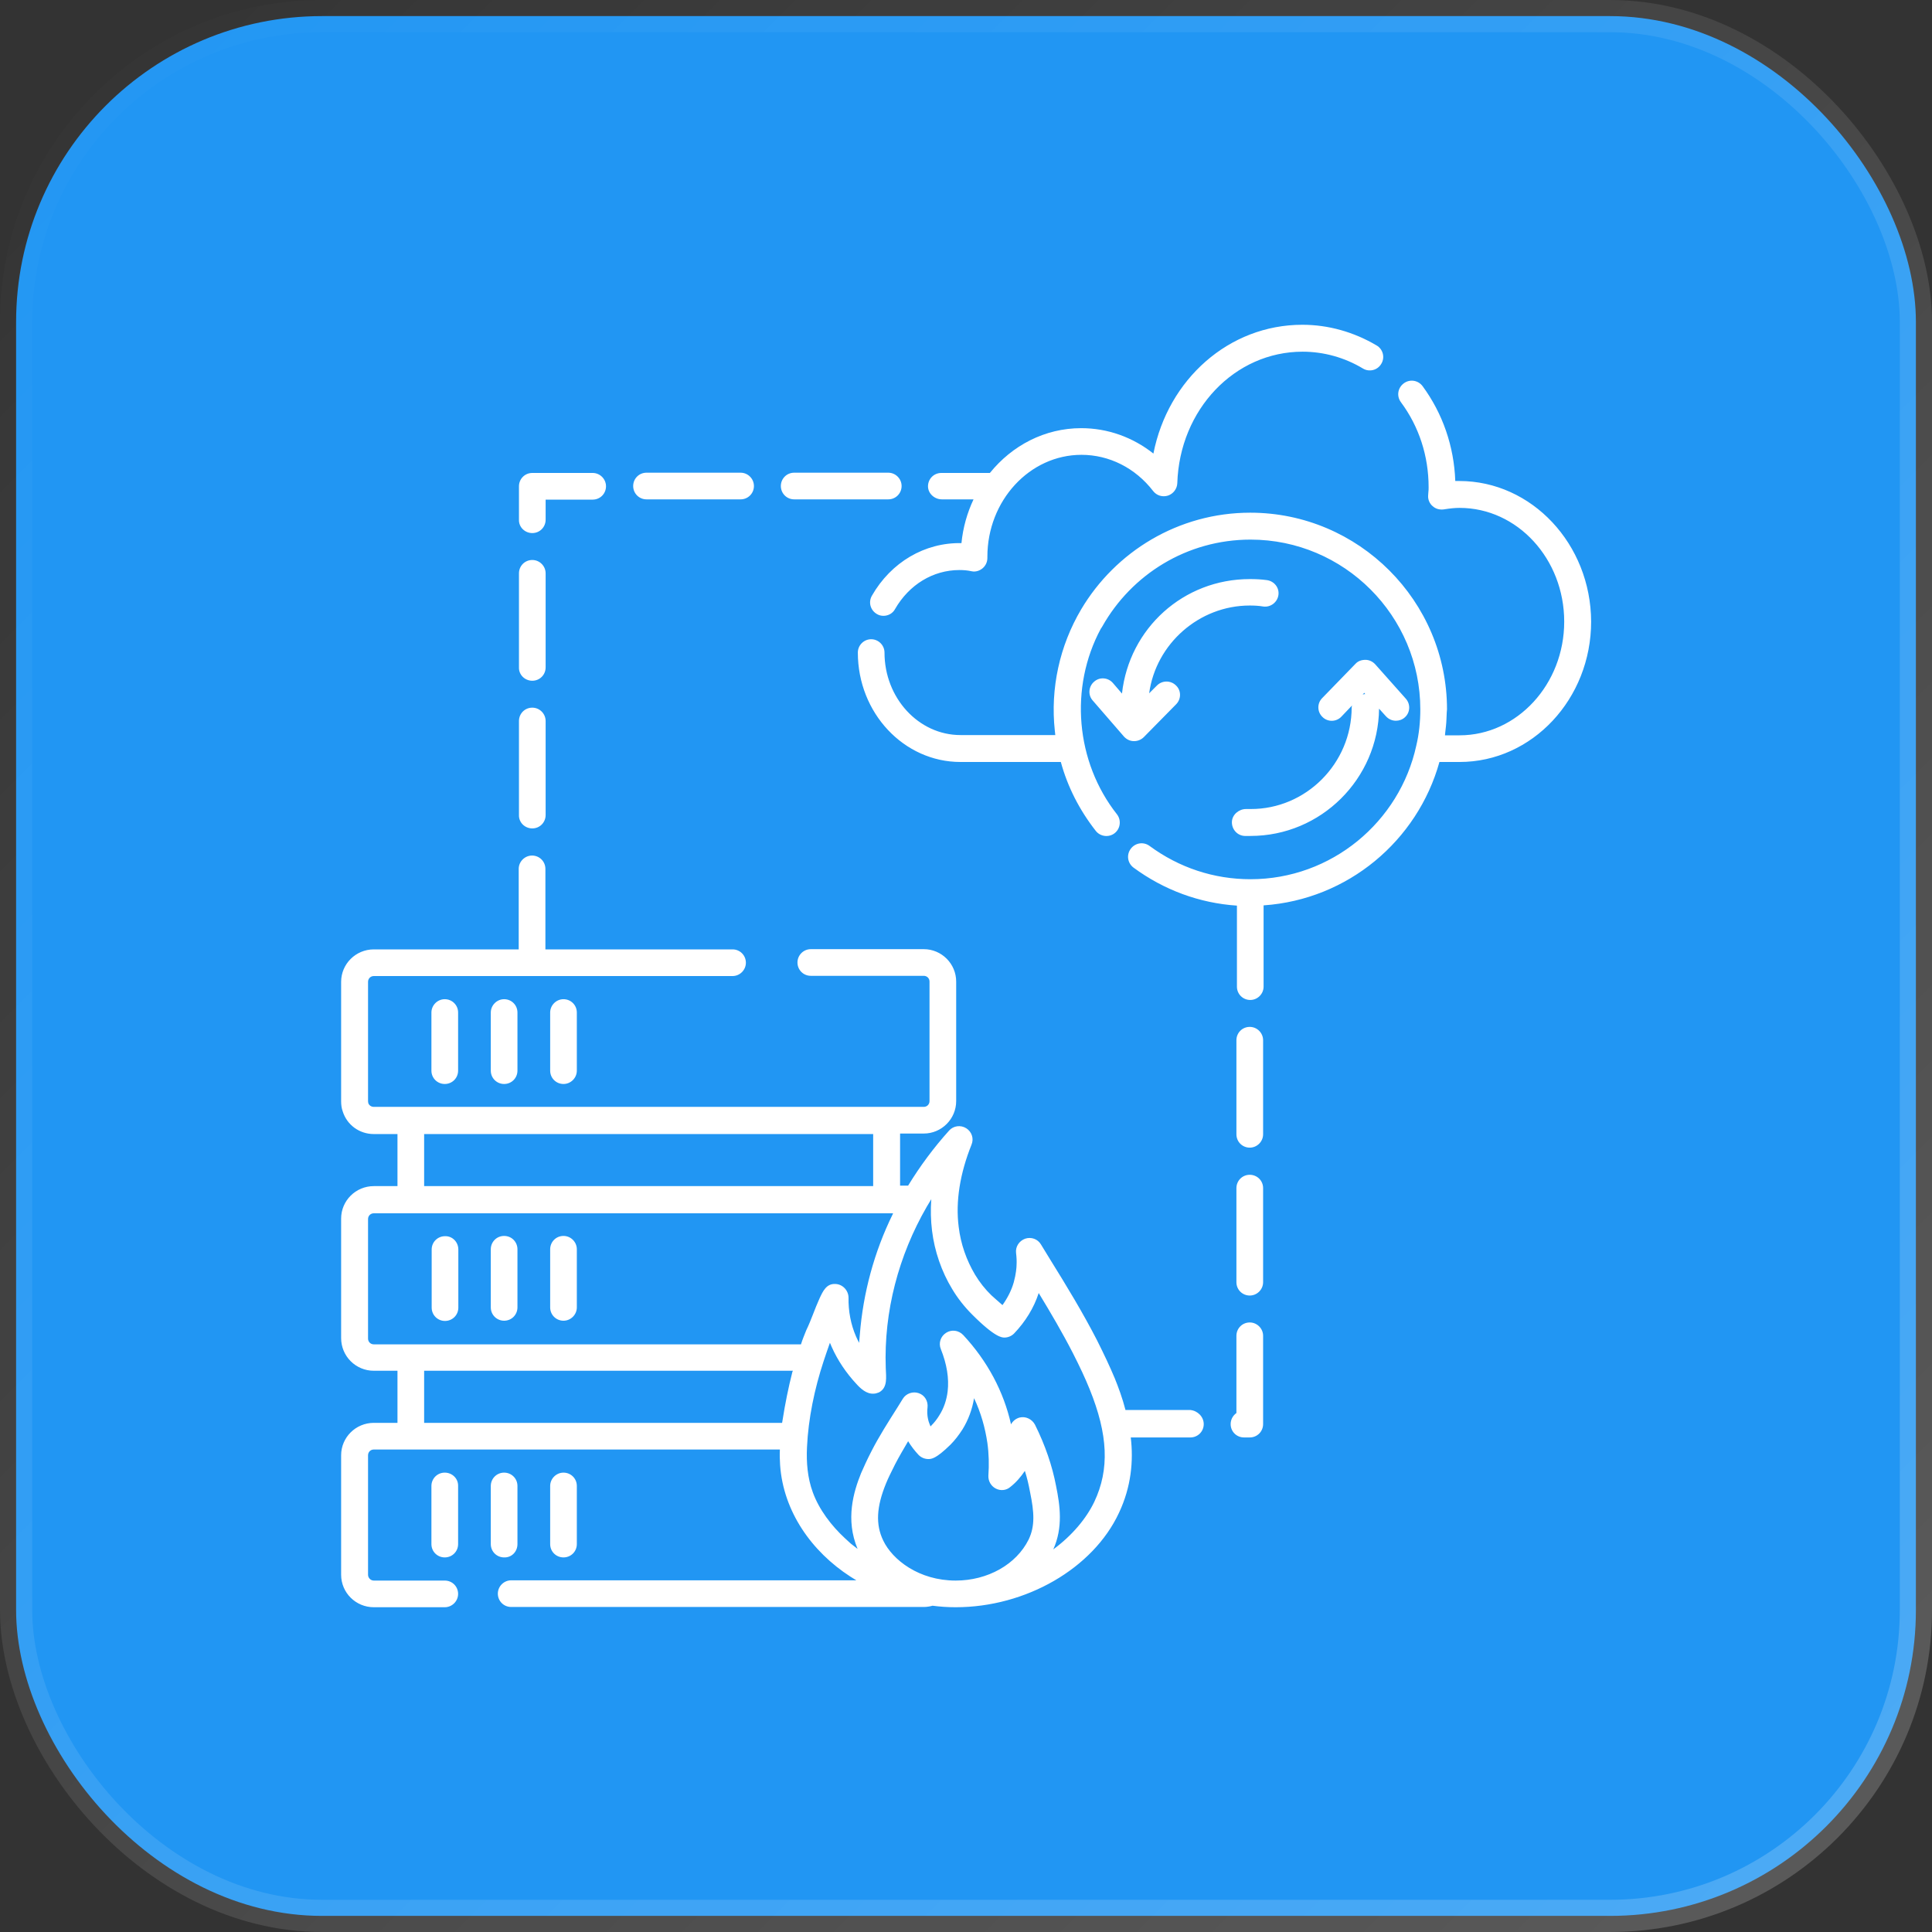
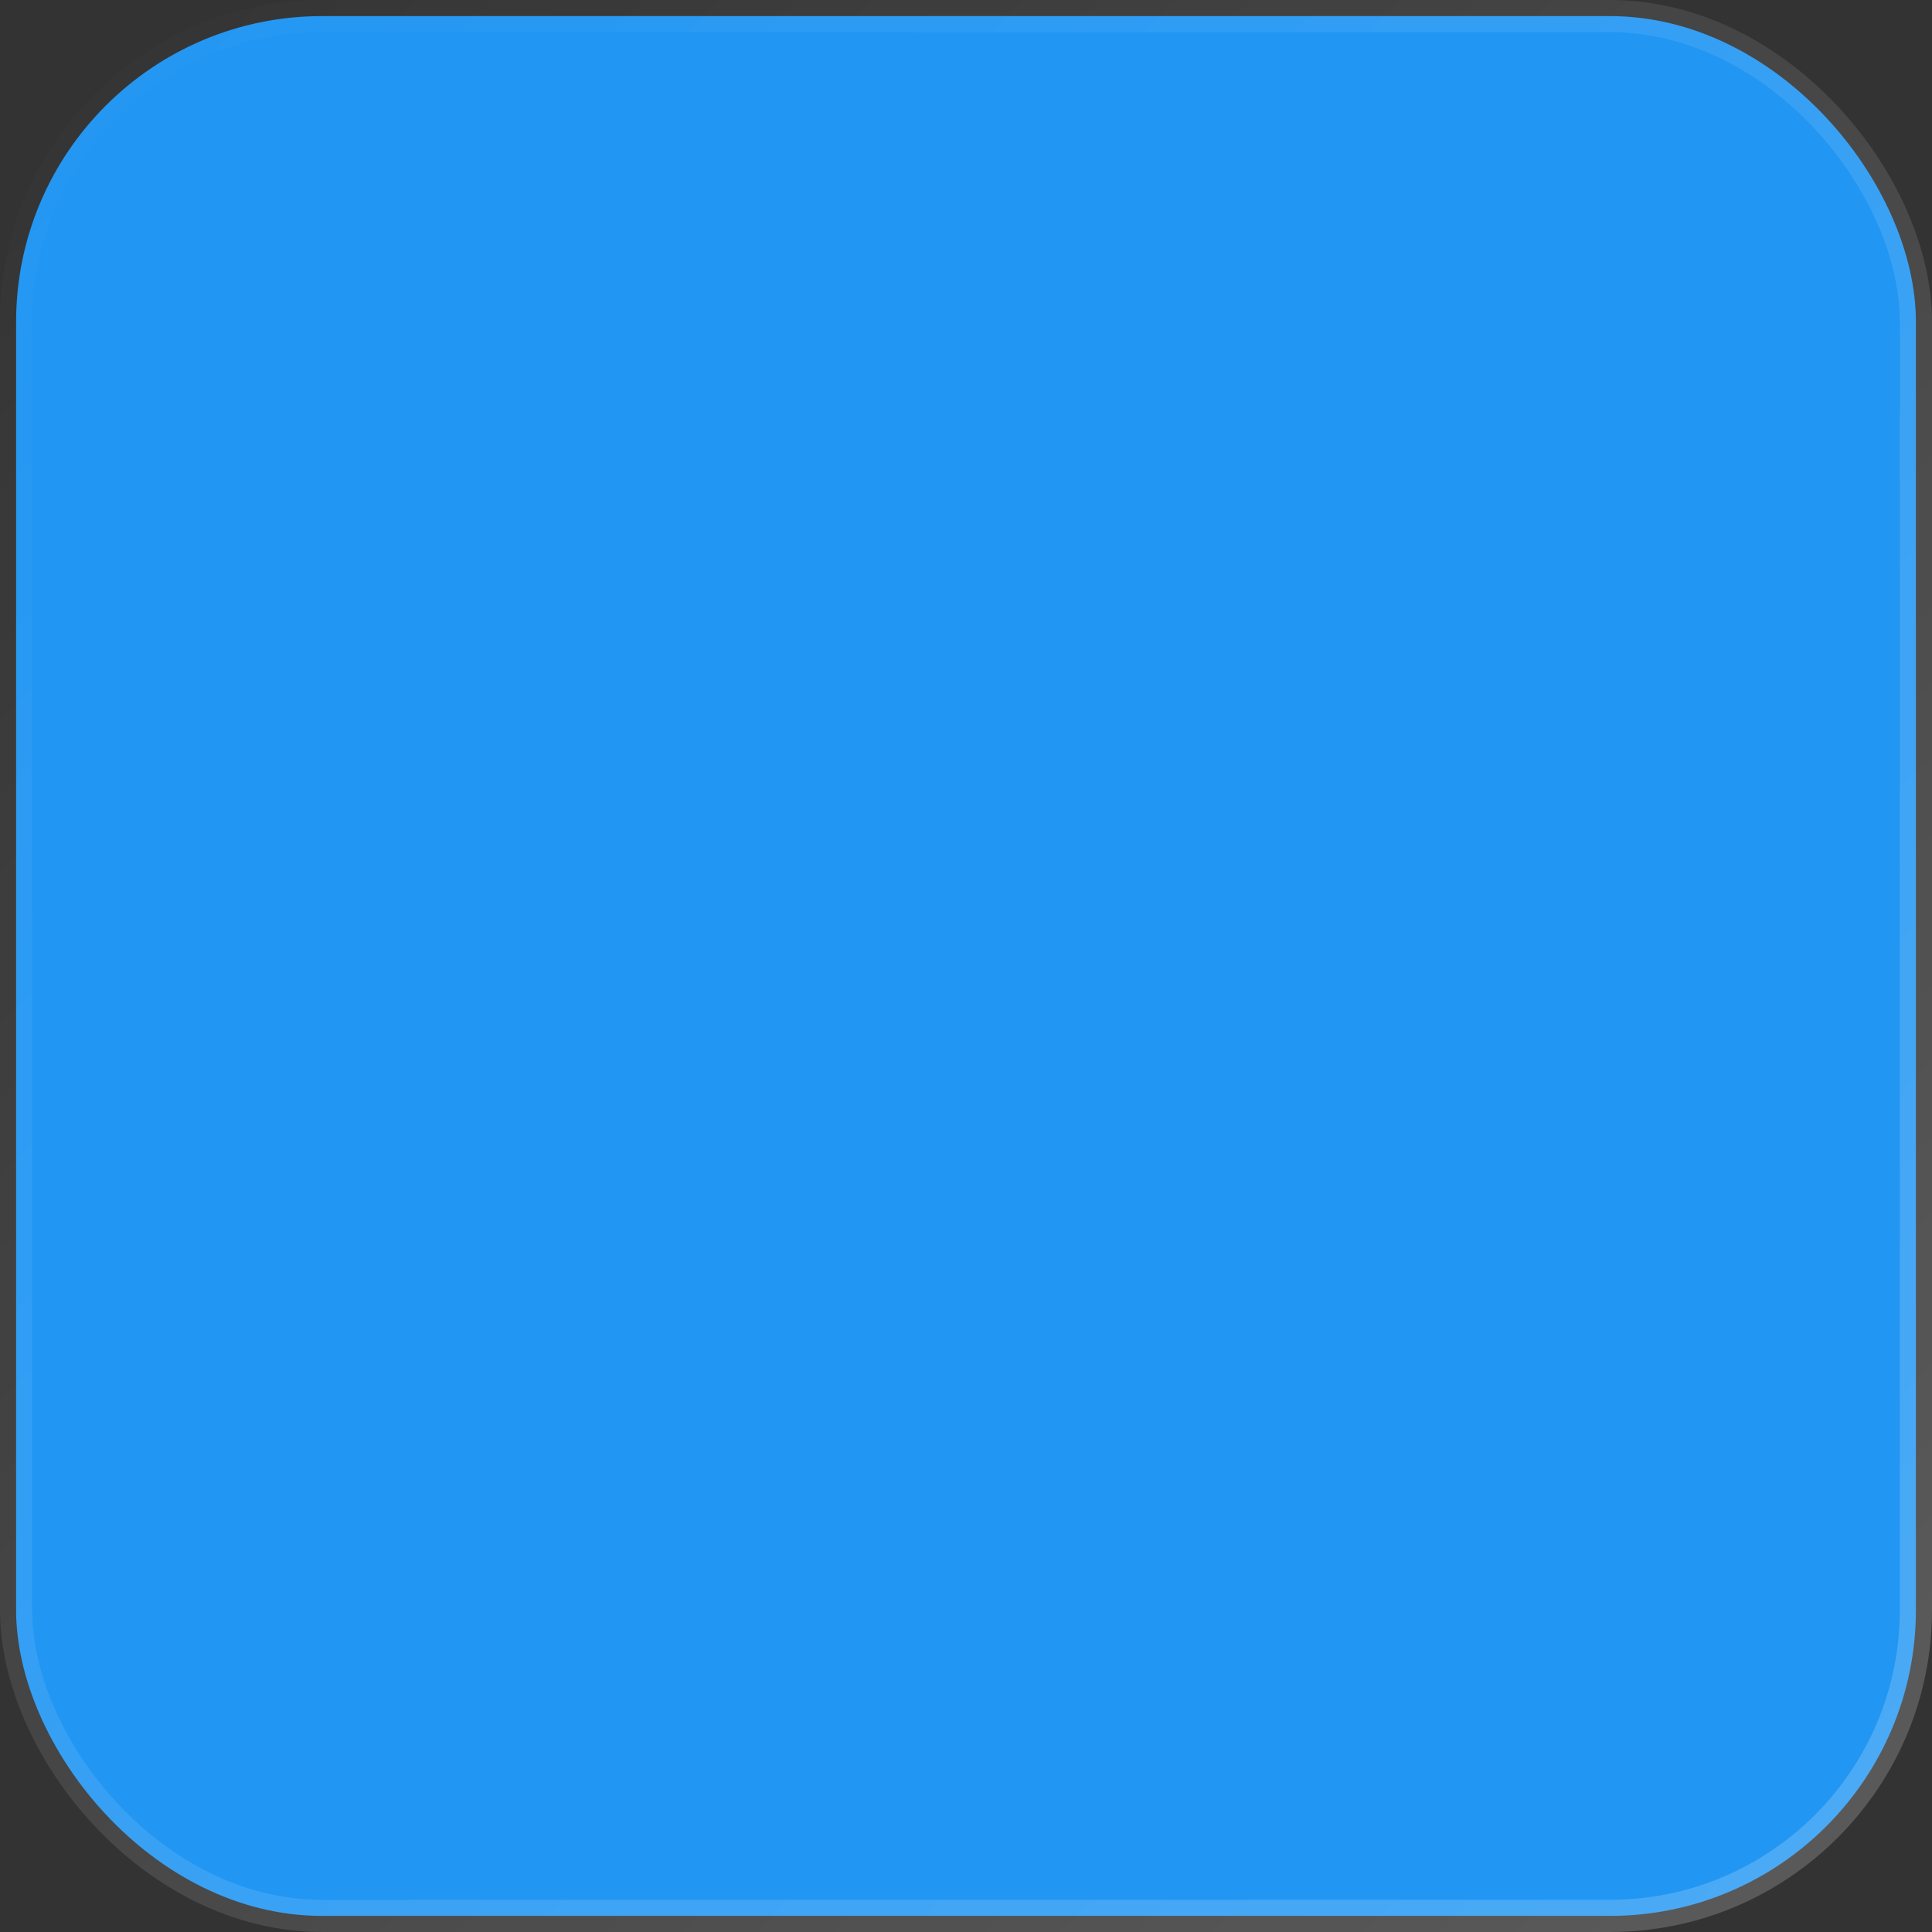
<svg xmlns="http://www.w3.org/2000/svg" width="60" height="60" viewBox="0 0 60 60" fill="none">
  <rect x="0" y="0" width="60" height="60" fill="#333333" stroke="none" />
  <rect x="0.5" y="0.5" width="59" height="59" rx="9.5" fill="#2196F3" stroke="url(#paint0_linear_6375_812)" />
  <g clipPath="url(#clip0_6375_812)">
-     <path d="M14.234 38.805V40.609C14.234 40.844 14.047 41.023 13.82 41.023C13.586 41.023 13.406 40.836 13.406 40.609V38.805C13.406 38.57 13.594 38.391 13.82 38.391C14.047 38.383 14.234 38.57 14.234 38.805ZM15.656 38.383C15.422 38.383 15.242 38.57 15.242 38.797V40.602C15.242 40.836 15.43 41.016 15.656 41.016C15.891 41.016 16.07 40.828 16.07 40.602V38.797C16.07 38.57 15.891 38.383 15.656 38.383ZM17.5 38.383C17.266 38.383 17.086 38.57 17.086 38.797V40.602C17.086 40.836 17.273 41.016 17.5 41.016C17.727 41.016 17.914 40.828 17.914 40.602V38.797C17.914 38.57 17.727 38.383 17.5 38.383ZM37.383 44.227C37.383 44.461 37.195 44.641 36.969 44.641H35.117C35.203 45.367 35.133 46.172 34.75 46.984C33.945 48.711 31.859 49.914 29.68 49.914C29.438 49.914 29.195 49.898 28.961 49.867C28.875 49.891 28.781 49.906 28.688 49.906H15.875C15.641 49.906 15.461 49.719 15.461 49.492C15.461 49.266 15.648 49.078 15.875 49.078H26.594C26.531 49.039 26.469 49 26.406 48.961C25.211 48.188 24.328 46.945 24.227 45.5C24.219 45.352 24.211 45.195 24.219 45.047C24.219 45.039 24.219 45.023 24.219 45.016H11.609C11.508 45.016 11.43 45.094 11.43 45.195V48.906C11.43 49 11.508 49.086 11.609 49.086H13.812C14.047 49.086 14.227 49.273 14.227 49.5C14.227 49.727 14.039 49.914 13.812 49.914H11.609C11.047 49.914 10.594 49.461 10.594 48.906V45.195C10.594 44.641 11.047 44.188 11.609 44.188H12.344V42.57H11.609C11.047 42.57 10.594 42.117 10.594 41.555V37.844C10.594 37.289 11.047 36.836 11.609 36.836H12.344V35.219H11.609C11.164 35.219 10.773 34.938 10.641 34.508C10.609 34.422 10.594 34.312 10.594 34.203V30.492C10.594 29.938 11.047 29.484 11.609 29.484H16.109V26.984C16.109 26.758 16.297 26.57 16.523 26.57C16.758 26.57 16.938 26.758 16.938 26.984V29.484H22.75C22.984 29.484 23.164 29.672 23.164 29.898C23.164 30.125 22.977 30.312 22.75 30.312H11.609C11.508 30.312 11.43 30.391 11.43 30.492V34.203C11.43 34.211 11.438 34.258 11.438 34.258C11.461 34.328 11.531 34.375 11.609 34.375H28.688C28.789 34.375 28.867 34.297 28.867 34.195V30.484C28.867 30.383 28.789 30.305 28.688 30.305H25.18C24.945 30.305 24.766 30.117 24.766 29.891C24.766 29.664 24.953 29.477 25.18 29.477H28.688C29.242 29.477 29.695 29.93 29.695 30.484V34.195C29.695 34.75 29.242 35.203 28.688 35.203H27.953V36.82H28.203C28.57 36.219 28.992 35.648 29.477 35.109C29.609 34.961 29.836 34.93 30.008 35.039C30.18 35.148 30.25 35.359 30.172 35.547C29.812 36.445 29.672 37.312 29.773 38.102C29.836 38.633 30.016 39.141 30.281 39.586C30.422 39.82 30.594 40.039 30.789 40.227C30.828 40.266 30.992 40.406 31.133 40.531C31.289 40.312 31.414 40.07 31.484 39.82C31.555 39.562 31.57 39.352 31.57 39.289C31.578 39.164 31.57 39.039 31.555 38.914C31.531 38.719 31.648 38.539 31.836 38.469C32.023 38.406 32.227 38.477 32.328 38.648L32.625 39.133C33.125 39.938 33.633 40.773 34.07 41.625C34.297 42.078 34.469 42.445 34.617 42.797C34.734 43.086 34.859 43.422 34.953 43.789H36.969C37.195 43.812 37.383 44 37.383 44.227ZM13.172 36.836H27.117V35.219H13.172V36.836ZM24.625 42.57H13.172V44.188H24.289C24.297 44.156 24.297 44.125 24.305 44.094C24.383 43.594 24.484 43.094 24.609 42.602C24.617 42.594 24.617 42.578 24.625 42.57ZM25.039 41.312C25.195 40.992 25.305 40.641 25.453 40.32C25.555 40.102 25.664 39.859 25.945 39.875C26.172 39.883 26.352 40.078 26.352 40.305C26.344 40.711 26.422 41.133 26.586 41.508C26.617 41.578 26.648 41.641 26.68 41.703C26.688 41.617 26.695 41.531 26.703 41.445C26.805 40.156 27.148 38.883 27.719 37.719C27.727 37.703 27.734 37.688 27.734 37.68H11.609C11.508 37.68 11.43 37.758 11.43 37.859V41.57C11.43 41.672 11.508 41.75 11.609 41.75H24.875C24.922 41.594 24.984 41.453 25.039 41.312ZM31.992 46.352C31.992 46.344 31.984 46.312 31.984 46.312C31.945 46.102 31.898 45.898 31.828 45.68C31.703 45.867 31.555 46.039 31.375 46.18C31.25 46.289 31.07 46.305 30.922 46.227C30.773 46.148 30.688 45.992 30.695 45.828C30.719 45.492 30.711 45.148 30.664 44.812C30.594 44.336 30.461 43.867 30.25 43.422C30.195 43.766 30.07 44.102 29.891 44.391C29.781 44.562 29.656 44.727 29.516 44.867C29.062 45.312 28.922 45.312 28.828 45.312C28.719 45.312 28.609 45.266 28.531 45.188C28.406 45.055 28.297 44.914 28.203 44.758C28.062 45 27.922 45.234 27.797 45.477C27.68 45.711 27.586 45.898 27.516 46.07C27.219 46.797 27.188 47.344 27.43 47.844C27.719 48.445 28.539 49.086 29.68 49.086C30.672 49.086 31.562 48.586 31.945 47.812C32.148 47.391 32.117 46.961 31.992 46.352ZM33.836 43.133C33.703 42.805 33.539 42.453 33.32 42.023C33 41.398 32.633 40.773 32.258 40.156C32.109 40.617 31.844 41.047 31.492 41.414C31.414 41.492 31.305 41.539 31.195 41.539C31.117 41.539 30.906 41.539 30.195 40.828C29.953 40.586 29.742 40.32 29.57 40.031C29.242 39.492 29.023 38.859 28.945 38.219C28.906 37.898 28.898 37.578 28.922 37.242C28.875 37.32 28.828 37.398 28.781 37.477C27.906 38.992 27.445 40.734 27.508 42.484C27.516 42.758 27.578 43.094 27.297 43.242C27.234 43.266 27.188 43.281 27.133 43.281C26.914 43.297 26.727 43.125 26.594 42.977C26.281 42.641 26.016 42.25 25.828 41.828C25.812 41.797 25.805 41.766 25.789 41.734C25.781 41.727 25.781 41.711 25.773 41.703C25.703 41.898 25.641 42.086 25.578 42.273C25.297 43.125 25.102 44.055 25.062 44.945C25.039 45.414 25.078 45.898 25.242 46.344C25.438 46.883 25.82 47.383 26.242 47.773C26.305 47.828 26.359 47.883 26.422 47.938L26.633 48.102C26.25 47.188 26.508 46.328 26.742 45.75C26.828 45.555 26.922 45.344 27.055 45.086C27.297 44.609 27.594 44.148 27.875 43.703L28.039 43.438C28.141 43.273 28.352 43.203 28.531 43.266C28.719 43.328 28.828 43.516 28.805 43.711C28.797 43.758 28.797 43.82 28.797 43.883C28.797 43.914 28.805 44.016 28.836 44.133C28.852 44.188 28.875 44.242 28.898 44.297C28.906 44.289 28.922 44.281 28.922 44.273C29.016 44.18 29.102 44.07 29.172 43.953C29.312 43.734 29.398 43.477 29.43 43.211C29.477 42.805 29.406 42.367 29.219 41.898C29.141 41.711 29.211 41.5 29.383 41.391C29.555 41.281 29.773 41.312 29.914 41.461C30.664 42.266 31.172 43.219 31.398 44.234C31.453 44.133 31.547 44.055 31.664 44.023C31.852 43.977 32.047 44.07 32.141 44.242C32.461 44.883 32.68 45.531 32.797 46.148C32.922 46.758 33.016 47.438 32.711 48.117C33.305 47.68 33.742 47.148 33.984 46.641C34.461 45.633 34.414 44.555 33.836 43.133ZM13.398 31.445V33.25C13.398 33.484 13.586 33.664 13.812 33.664C14.047 33.664 14.227 33.477 14.227 33.25V31.445C14.227 31.211 14.039 31.031 13.812 31.031C13.586 31.031 13.398 31.219 13.398 31.445ZM15.242 31.445V33.25C15.242 33.484 15.43 33.664 15.656 33.664C15.891 33.664 16.07 33.477 16.07 33.25V31.445C16.07 31.211 15.883 31.031 15.656 31.031C15.43 31.031 15.242 31.219 15.242 31.445ZM17.086 31.445V33.25C17.086 33.484 17.273 33.664 17.5 33.664C17.727 33.664 17.914 33.477 17.914 33.25V31.445C17.914 31.211 17.727 31.031 17.5 31.031C17.273 31.031 17.086 31.219 17.086 31.445ZM13.812 45.734C13.578 45.734 13.398 45.922 13.398 46.148V47.953C13.398 48.188 13.586 48.367 13.812 48.367C14.047 48.367 14.227 48.18 14.227 47.953V46.148C14.234 45.922 14.047 45.734 13.812 45.734ZM16.07 47.953V46.148C16.07 45.914 15.883 45.734 15.656 45.734C15.422 45.734 15.242 45.922 15.242 46.148V47.953C15.242 48.188 15.43 48.367 15.656 48.367C15.891 48.375 16.07 48.188 16.07 47.953ZM17.914 47.953V46.148C17.914 45.914 17.727 45.734 17.5 45.734C17.273 45.734 17.086 45.922 17.086 46.148V47.953C17.086 48.188 17.273 48.367 17.5 48.367C17.727 48.367 17.914 48.188 17.914 47.953ZM45.32 14.938C45.281 14.938 45.234 14.938 45.195 14.938C45.156 13.859 44.805 12.844 44.18 11.992C44.039 11.805 43.781 11.766 43.594 11.906C43.406 12.047 43.367 12.305 43.508 12.492C44.07 13.25 44.367 14.164 44.367 15.133C44.367 15.188 44.367 15.234 44.359 15.289L44.352 15.391C44.344 15.516 44.398 15.641 44.492 15.719C44.586 15.805 44.711 15.836 44.836 15.82C45.031 15.789 45.18 15.773 45.328 15.773C47.125 15.773 48.578 17.359 48.578 19.305C48.578 21.25 47.117 22.836 45.328 22.836H44.875C44.875 22.805 44.883 22.781 44.883 22.75C44.891 22.68 44.898 22.617 44.906 22.547C44.922 22.406 44.922 22.266 44.93 22.125C44.93 22.094 44.938 22.062 44.938 22.031C44.938 18.664 42.195 15.922 38.828 15.922C36.594 15.922 34.641 17.133 33.578 18.922C32.906 20.055 32.617 21.383 32.758 22.688C32.766 22.734 32.766 22.781 32.773 22.828H29.828C28.531 22.828 27.469 21.68 27.469 20.266C27.469 20.039 27.281 19.852 27.055 19.852C26.828 19.852 26.641 20.039 26.641 20.266C26.641 22.141 28.07 23.664 29.828 23.664H32.945C33.156 24.438 33.523 25.156 34.031 25.805C34.172 25.984 34.438 26.016 34.617 25.875C34.797 25.734 34.828 25.469 34.688 25.289C33.406 23.664 33.203 21.352 34.188 19.523C34.188 19.523 34.188 19.516 34.195 19.516C34.211 19.492 34.219 19.477 34.234 19.453C35.141 17.844 36.859 16.758 38.836 16.758C41.742 16.758 44.109 19.125 44.109 22.031C44.109 22.414 44.07 22.797 43.984 23.156C43.469 25.523 41.352 27.305 38.836 27.305C37.695 27.305 36.617 26.945 35.703 26.273C35.516 26.133 35.258 26.172 35.117 26.359C34.977 26.547 35.016 26.805 35.203 26.945C36.148 27.641 37.25 28.047 38.414 28.125V30.641C38.414 30.875 38.602 31.055 38.828 31.055C39.055 31.055 39.242 30.867 39.242 30.641V28.117C41.859 27.938 44.023 26.109 44.703 23.664H45.328C47.586 23.664 49.414 21.703 49.414 19.305C49.406 16.898 47.57 14.938 45.32 14.938ZM39.344 18.016C39.172 17.992 38.992 17.984 38.812 17.984C36.758 17.984 35.07 19.508 34.844 21.539L34.562 21.211C34.414 21.039 34.148 21.016 33.977 21.172C33.805 21.32 33.781 21.586 33.938 21.758L34.906 22.875C34.984 22.961 35.094 23.016 35.211 23.016H35.227C35.336 23.016 35.445 22.969 35.523 22.891L36.523 21.875C36.688 21.711 36.688 21.445 36.523 21.289C36.359 21.125 36.094 21.125 35.93 21.289L35.688 21.531C35.898 19.992 37.242 18.805 38.812 18.805C38.953 18.805 39.094 18.812 39.234 18.836C39.461 18.867 39.672 18.703 39.703 18.477C39.734 18.25 39.57 18.047 39.344 18.016ZM41.977 21.969C41.977 21.945 41.984 21.93 41.992 21.906L41.656 22.258C41.5 22.422 41.234 22.43 41.07 22.266C40.906 22.109 40.898 21.844 41.062 21.68L42.094 20.617C42.172 20.531 42.281 20.492 42.406 20.492C42.523 20.492 42.633 20.547 42.711 20.633L43.656 21.695C43.812 21.867 43.797 22.133 43.625 22.281C43.547 22.352 43.445 22.383 43.352 22.383C43.234 22.383 43.125 22.336 43.039 22.242L42.828 22.008C42.805 24.188 41.023 25.961 38.836 25.961C38.773 25.961 38.719 25.961 38.656 25.961C38.43 25.953 38.25 25.758 38.258 25.523C38.266 25.297 38.477 25.125 38.695 25.125H38.836C40.555 25.133 41.977 23.711 41.977 21.969ZM42.32 21.57C42.344 21.562 42.367 21.555 42.391 21.555H42.398L42.367 21.516L42.32 21.57ZM16.531 25.727C16.766 25.727 16.945 25.539 16.945 25.312V22.391C16.945 22.164 16.758 21.977 16.531 21.977C16.297 21.977 16.117 22.164 16.117 22.391V25.312C16.109 25.539 16.297 25.727 16.531 25.727ZM16.531 16.555C16.766 16.555 16.945 16.367 16.945 16.141V15.516H18.406C18.641 15.516 18.82 15.328 18.82 15.102C18.82 14.875 18.633 14.688 18.406 14.688H16.531C16.297 14.688 16.117 14.875 16.117 15.102V16.141C16.109 16.367 16.297 16.555 16.531 16.555ZM16.531 21.141C16.766 21.141 16.945 20.953 16.945 20.727V17.805C16.945 17.578 16.758 17.391 16.531 17.391C16.297 17.391 16.117 17.578 16.117 17.805V20.727C16.109 20.953 16.297 21.141 16.531 21.141ZM29.25 15.508H30.234C30.039 15.922 29.906 16.383 29.859 16.867C28.719 16.844 27.672 17.461 27.078 18.5C26.961 18.703 27.031 18.953 27.234 19.07C27.297 19.109 27.367 19.125 27.438 19.125C27.586 19.125 27.727 19.047 27.797 18.914C28.234 18.156 28.977 17.703 29.797 17.703C29.914 17.703 30.039 17.711 30.18 17.742C30.297 17.766 30.422 17.727 30.516 17.648C30.609 17.57 30.664 17.453 30.664 17.328V17.289C30.664 15.547 31.977 14.125 33.586 14.125C34.445 14.125 35.258 14.531 35.812 15.25C35.922 15.391 36.102 15.445 36.273 15.391C36.438 15.336 36.555 15.18 36.562 15.008C36.633 12.719 38.344 10.922 40.453 10.922C41.109 10.922 41.758 11.102 42.328 11.445C42.523 11.562 42.781 11.5 42.898 11.297C43.016 11.102 42.953 10.844 42.75 10.727C42.047 10.312 41.258 10.086 40.445 10.086C38.164 10.086 36.273 11.781 35.82 14.086C35.18 13.578 34.398 13.297 33.578 13.297C32.445 13.297 31.43 13.836 30.742 14.688H29.234C29 14.688 28.82 14.875 28.82 15.102C28.82 15.328 29.023 15.508 29.25 15.508ZM24.664 15.508H27.586C27.82 15.508 28 15.32 28 15.094C28 14.867 27.812 14.68 27.586 14.68H24.664C24.43 14.68 24.25 14.867 24.25 15.094C24.25 15.32 24.43 15.508 24.664 15.508ZM20.078 15.508H23C23.234 15.508 23.414 15.32 23.414 15.094C23.414 14.867 23.227 14.68 23 14.68H20.078C19.844 14.68 19.664 14.867 19.664 15.094C19.664 15.32 19.844 15.508 20.078 15.508ZM38.812 36.484C38.578 36.484 38.398 36.672 38.398 36.898V39.82C38.398 40.055 38.586 40.234 38.812 40.234C39.039 40.234 39.227 40.047 39.227 39.82V36.898C39.227 36.664 39.039 36.484 38.812 36.484ZM38.812 31.891C38.578 31.891 38.398 32.078 38.398 32.305V35.227C38.398 35.461 38.586 35.641 38.812 35.641C39.039 35.641 39.227 35.453 39.227 35.227V32.305C39.227 32.078 39.039 31.891 38.812 31.891ZM38.812 41.07C38.578 41.07 38.398 41.258 38.398 41.484V43.883C38.289 43.961 38.219 44.086 38.219 44.227C38.219 44.461 38.406 44.641 38.633 44.641H38.812C39.047 44.641 39.227 44.453 39.227 44.227V41.484C39.227 41.258 39.039 41.07 38.812 41.07Z" fill="white" />
-   </g>
+     </g>
  <defs>
    <linearGradient id="paint0_linear_6375_812" x1="0" y1="0" x2="60" y2="60" gradientUnits="userSpaceOnUse">
      <stop stop-color="white" stop-opacity="0" />
      <stop offset="1" stop-color="white" stop-opacity="0.2" />
    </linearGradient>
    <clipPath id="clip0_6375_812">
-       <rect width="40" height="40" fill="white" transform="translate(10 10)" />
-     </clipPath>
+       </clipPath>
  </defs>
</svg>